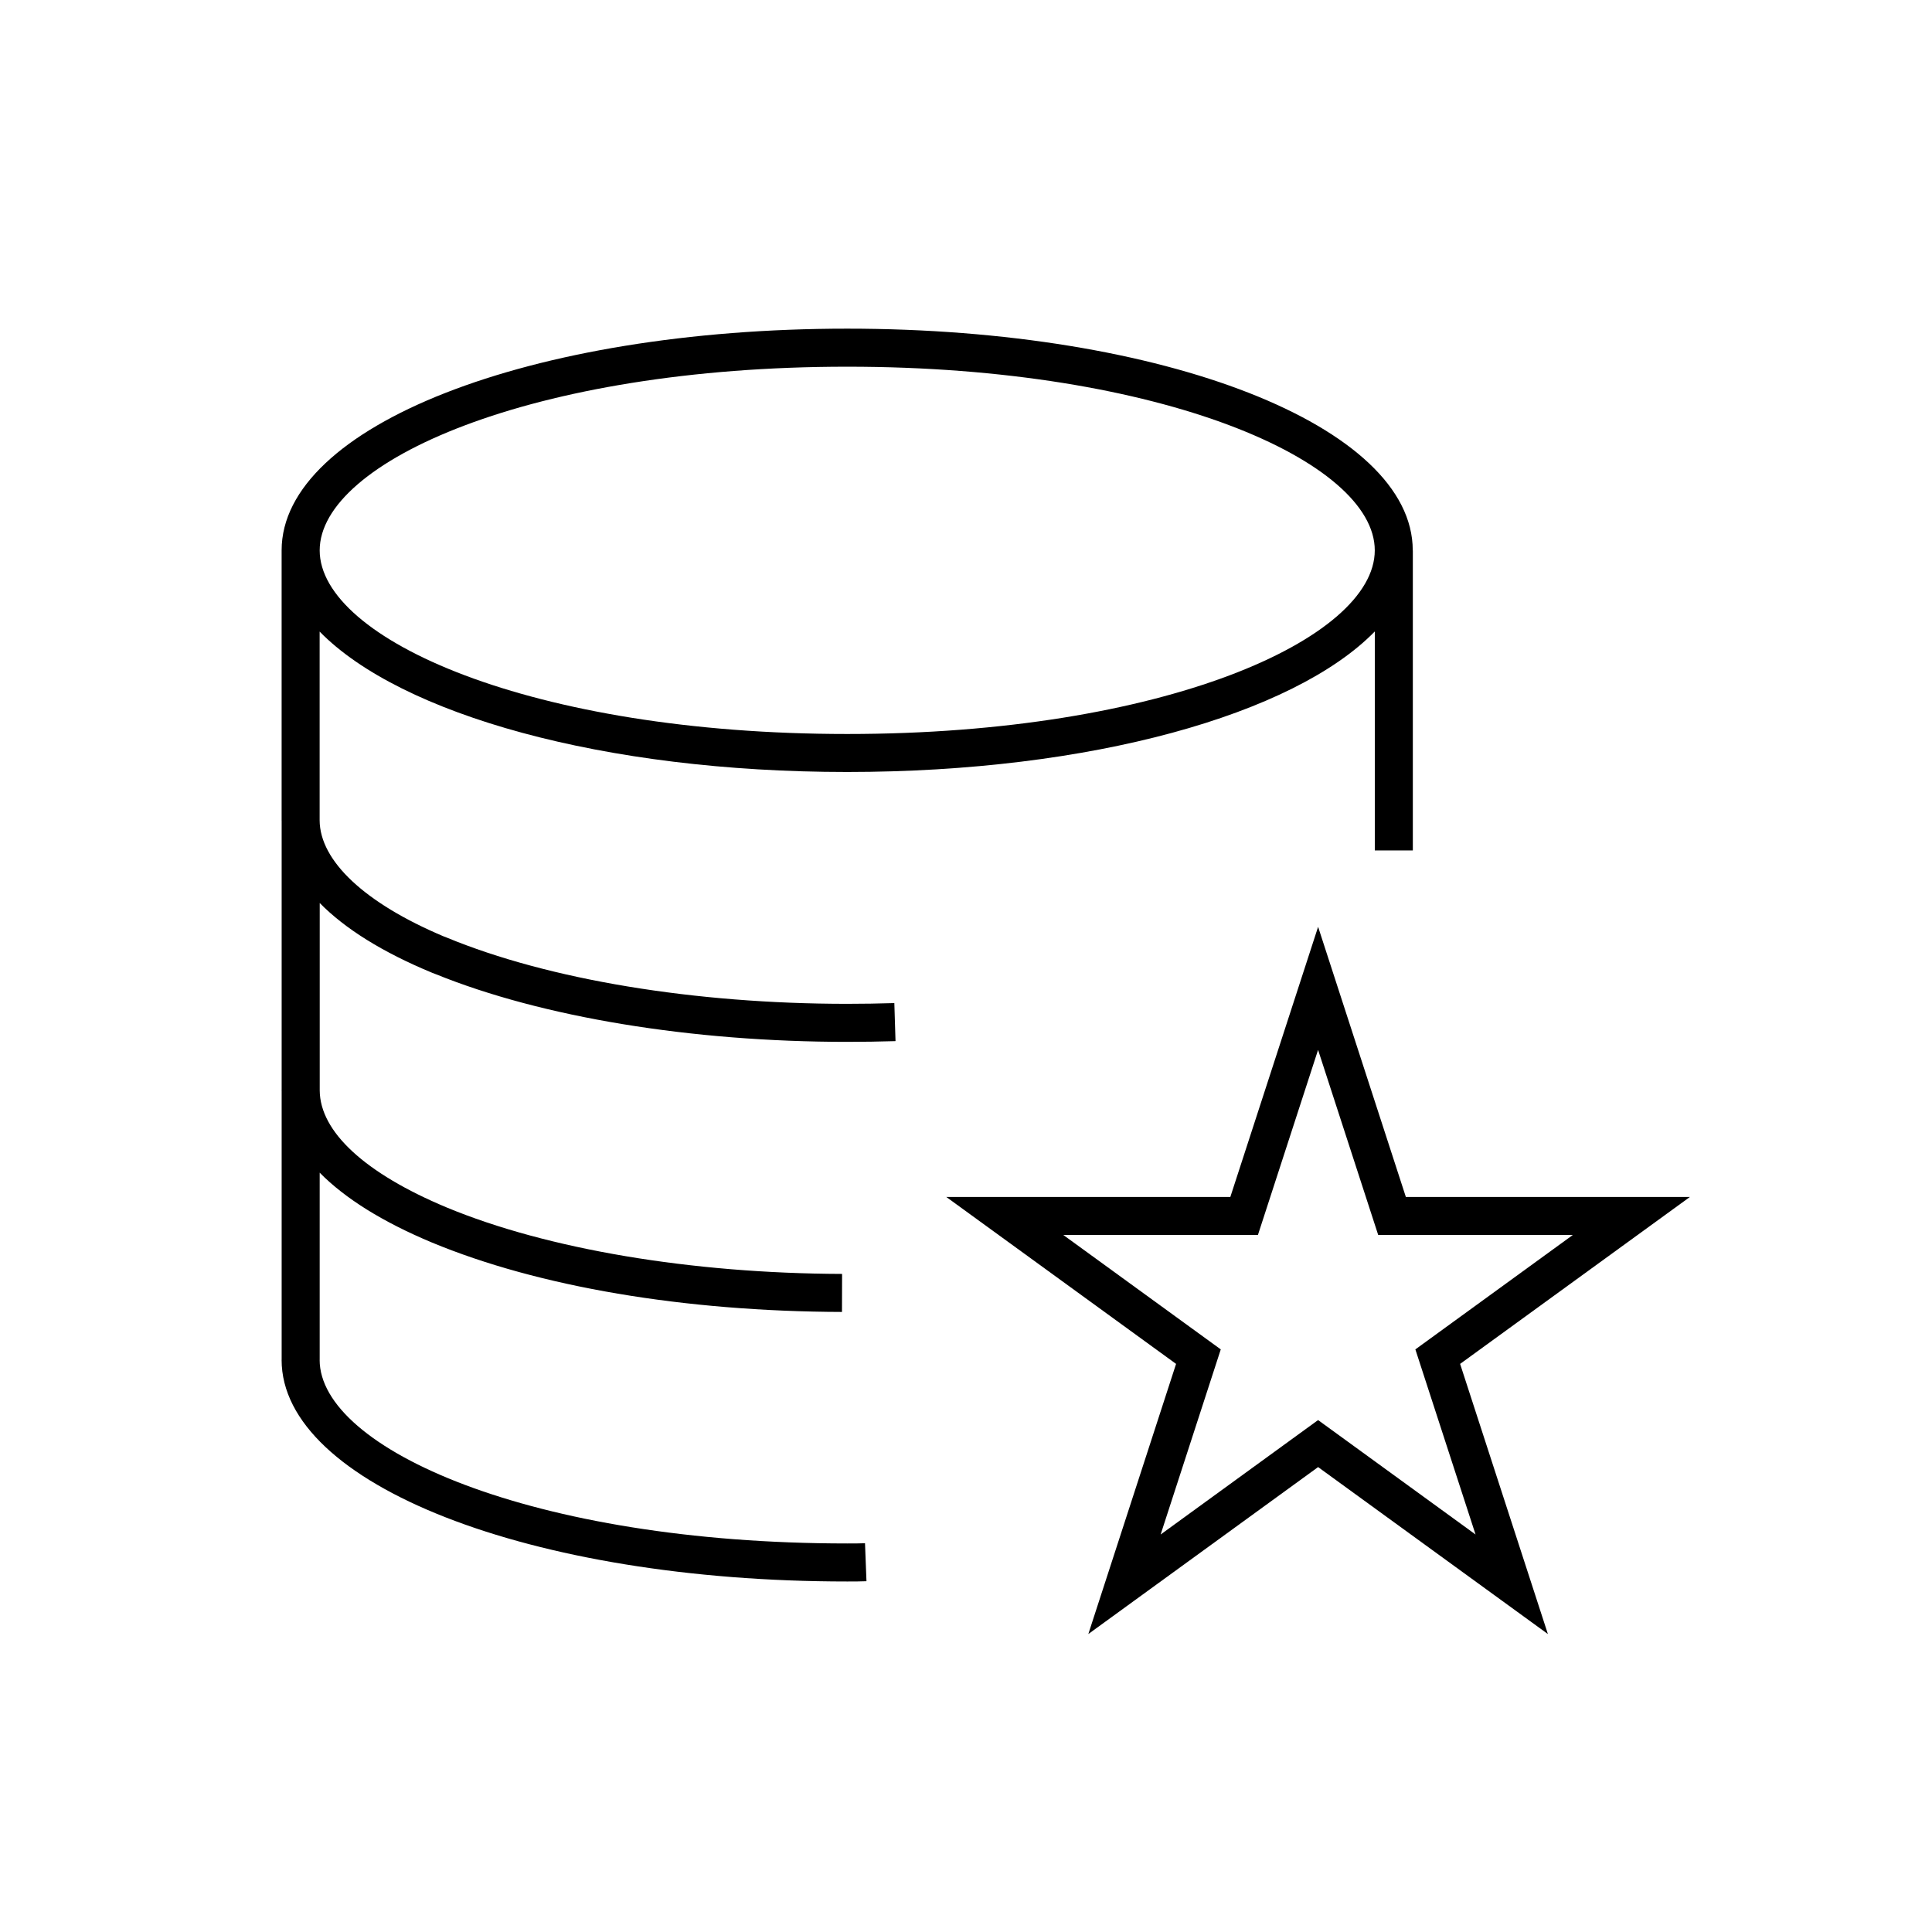
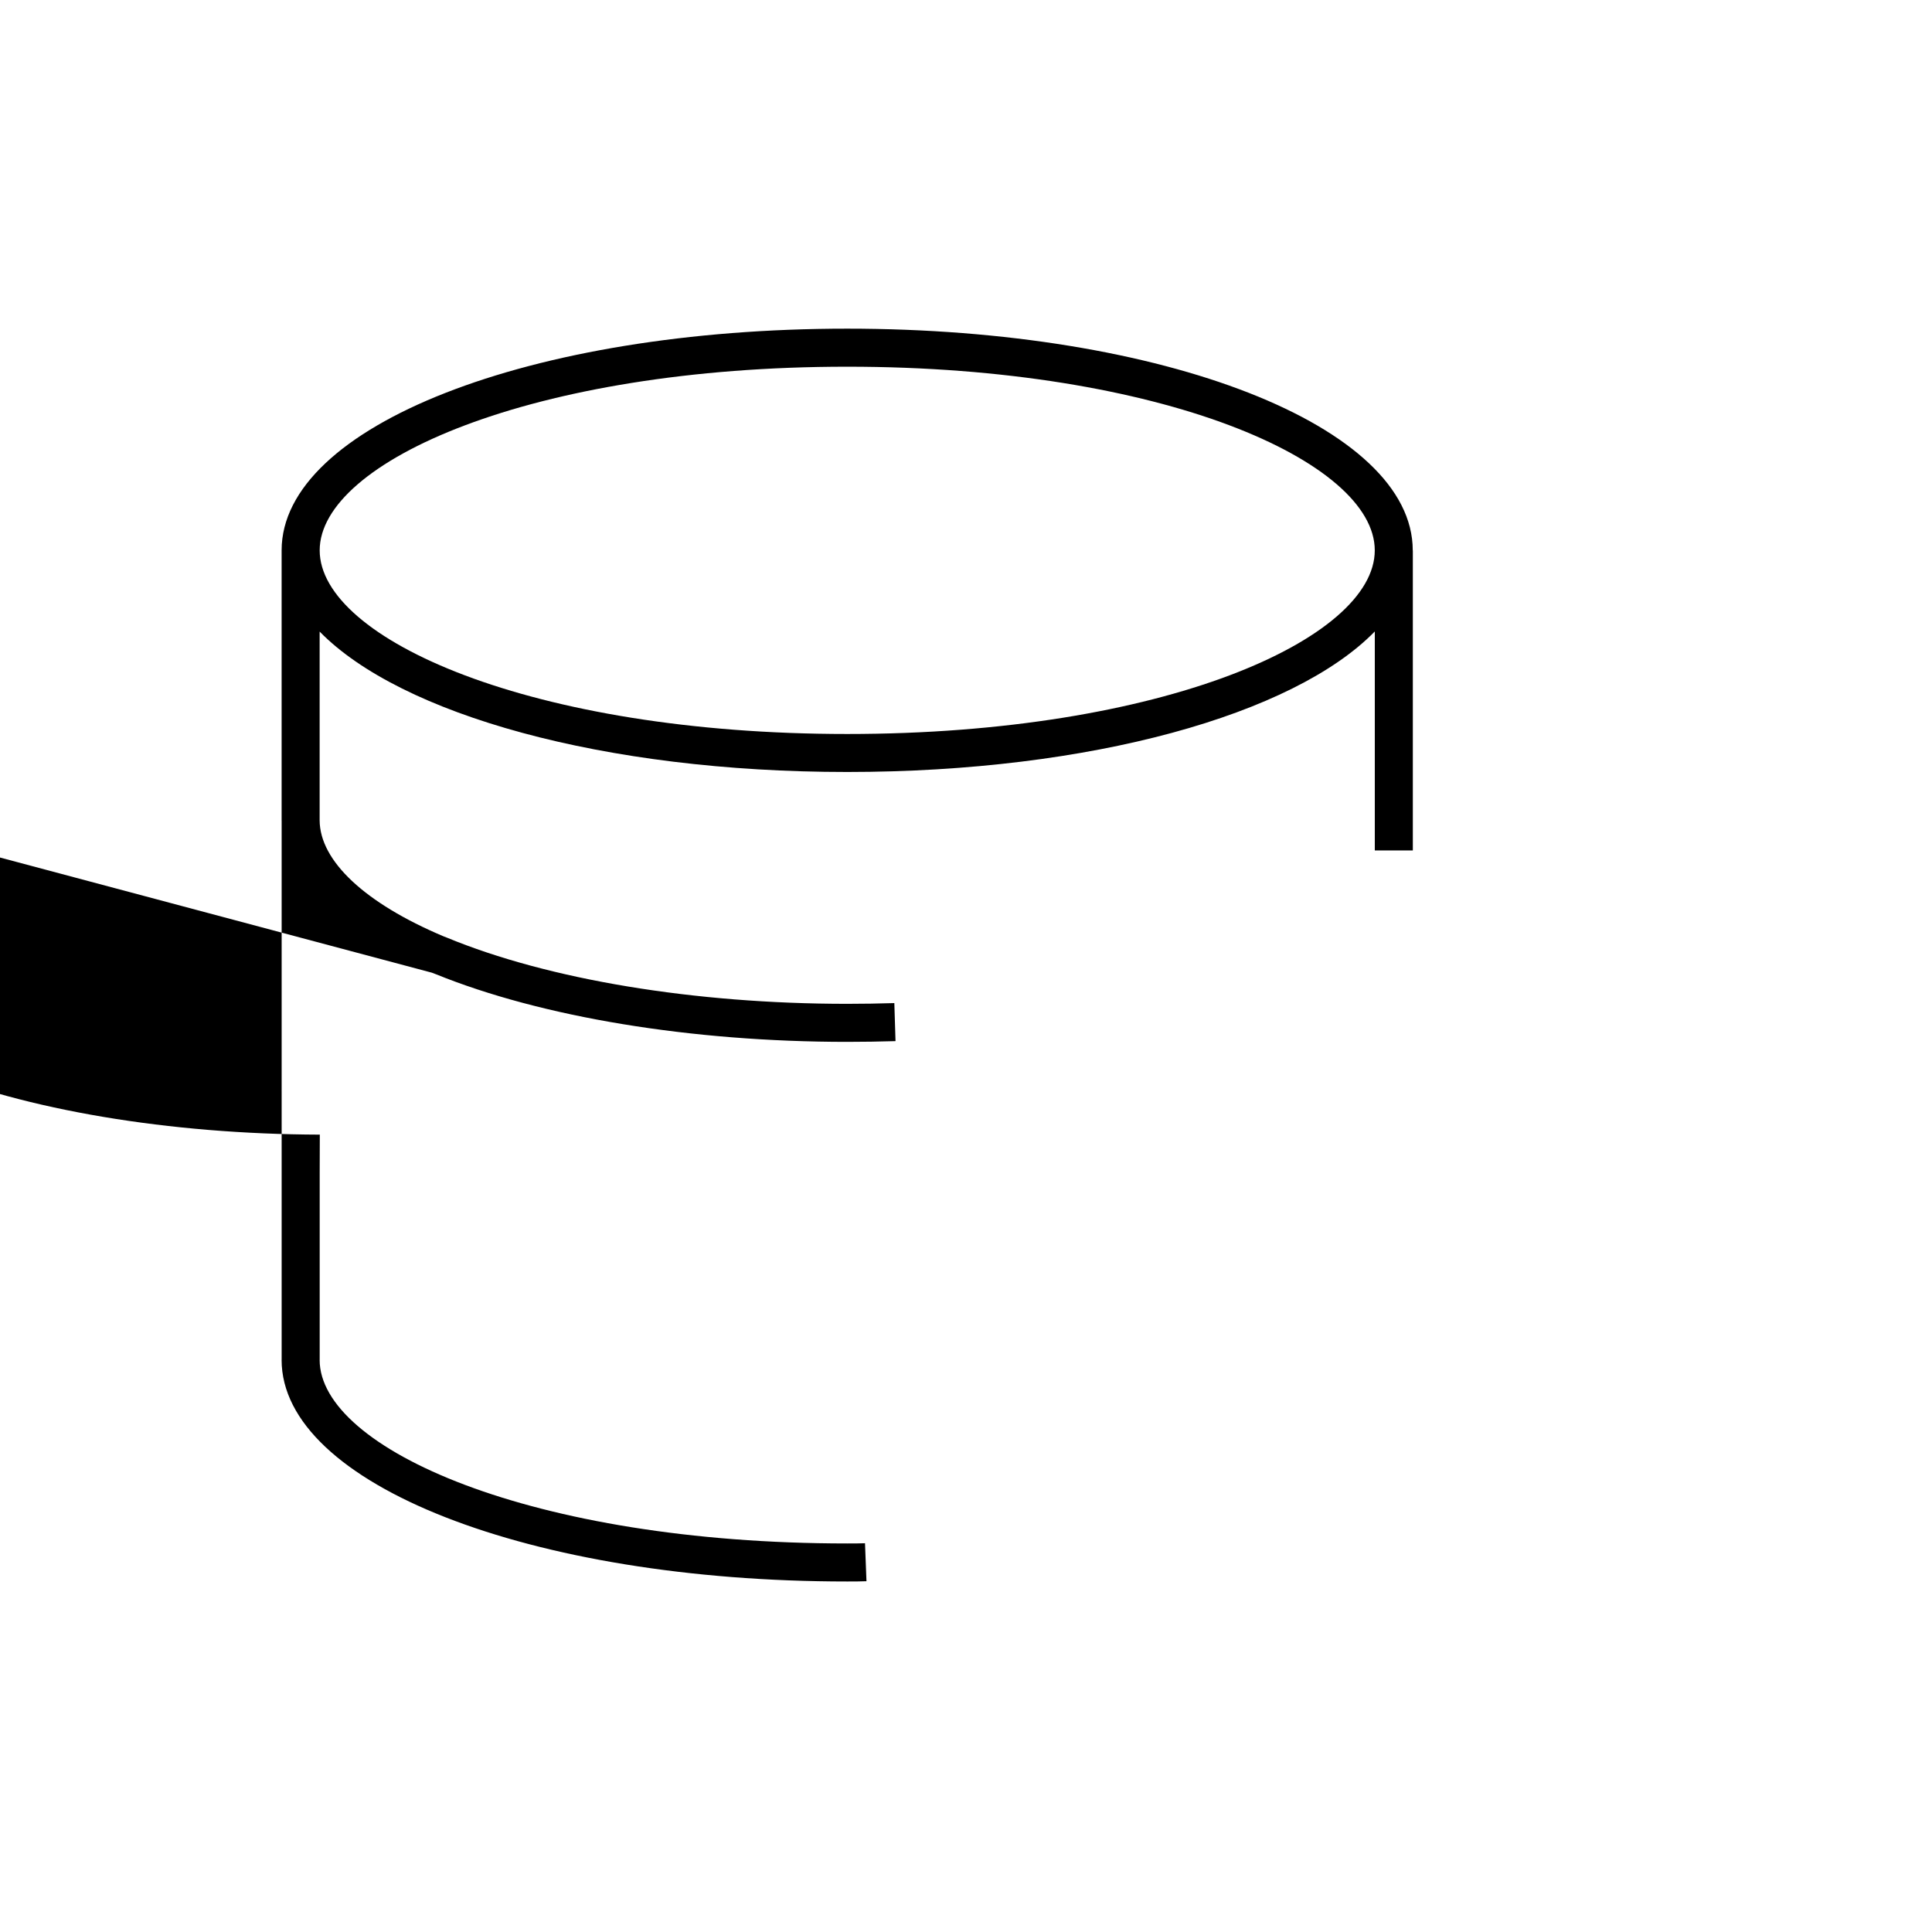
<svg xmlns="http://www.w3.org/2000/svg" fill="#000000" width="800px" height="800px" version="1.1" viewBox="144 144 512 512">
  <g>
-     <path d="m258.48 401.78 0.988 0.383h0.012c28.098 11.406 67.762 17.941 109.04 17.941 4.289 0 8.578-0.07 12.801-0.195l-0.312-10.078c-4.121 0.125-8.309 0.195-12.488 0.195-40.473 0-79.152-6.402-106.13-17.559l-0.852-0.328c-20.828-8.793-32.77-19.961-32.832-30.742v-50.02c21.492 21.98 75.258 37.207 139.8 37.207 64.578 0 118.36-15.242 139.83-37.238v58.027h10.078v-79.504h-0.023v-0.02c0-32.945-65.832-58.75-149.88-58.75-84.047 0-149.88 25.805-149.88 58.75v71.461h-0.004c0 0.074 0.012 0.145 0.012 0.223v71.344h-0.012c0 0.074 0.012 0.145 0.012 0.223v71.277h-0.012c0 32.934 65.844 58.734 149.9 58.734 1.723 0 3.371 0 5.094-0.07l-0.387-10.066c-1.586 0.066-3.102 0.059-4.707 0.059-83.645 0.004-139.82-25.156-139.82-48.652h0.012v-49.613c6.707 6.82 16.688 13.059 29.762 18.52 28.238 11.73 66.824 18.258 108.65 18.391l0.031-10.078c-39.945-0.121-78.152-6.551-104.8-17.617-21.637-9.039-33.57-20.047-33.633-31.008v-49.672c6.695 6.828 16.676 13.055 29.754 18.477zm110.04-160.6c83.629 0 139.81 25.164 139.81 48.672 0 23.504-56.176 48.664-139.81 48.664-83.629 0-139.8-25.164-139.8-48.664 0.004-23.508 56.176-48.672 139.8-48.672z" />
-     <path d="m591.84 461.21h-75.273l-23.254-71.59-23.262 71.59h-75.27l60.891 44.238-23.254 71.59 60.895-44.246 60.895 44.246-23.262-71.59zm-56.805 89.449-41.727-30.324-41.727 30.324 15.934-49.055-41.727-30.32h51.574l15.941-49.055 15.934 49.055h51.578l-41.73 30.32z" />
+     <path d="m258.48 401.78 0.988 0.383h0.012c28.098 11.406 67.762 17.941 109.04 17.941 4.289 0 8.578-0.07 12.801-0.195l-0.312-10.078c-4.121 0.125-8.309 0.195-12.488 0.195-40.473 0-79.152-6.402-106.13-17.559l-0.852-0.328c-20.828-8.793-32.77-19.961-32.832-30.742v-50.02c21.492 21.98 75.258 37.207 139.8 37.207 64.578 0 118.36-15.242 139.83-37.238v58.027h10.078v-79.504h-0.023v-0.02c0-32.945-65.832-58.75-149.88-58.75-84.047 0-149.88 25.805-149.88 58.75v71.461h-0.004c0 0.074 0.012 0.145 0.012 0.223v71.344h-0.012c0 0.074 0.012 0.145 0.012 0.223v71.277h-0.012c0 32.934 65.844 58.734 149.9 58.734 1.723 0 3.371 0 5.094-0.07l-0.387-10.066c-1.586 0.066-3.102 0.059-4.707 0.059-83.645 0.004-139.82-25.156-139.82-48.652h0.012v-49.613l0.031-10.078c-39.945-0.121-78.152-6.551-104.8-17.617-21.637-9.039-33.57-20.047-33.633-31.008v-49.672c6.695 6.828 16.676 13.055 29.754 18.477zm110.04-160.6c83.629 0 139.81 25.164 139.81 48.672 0 23.504-56.176 48.664-139.81 48.664-83.629 0-139.8-25.164-139.8-48.664 0.004-23.508 56.176-48.672 139.8-48.672z" />
  </g>
</svg>